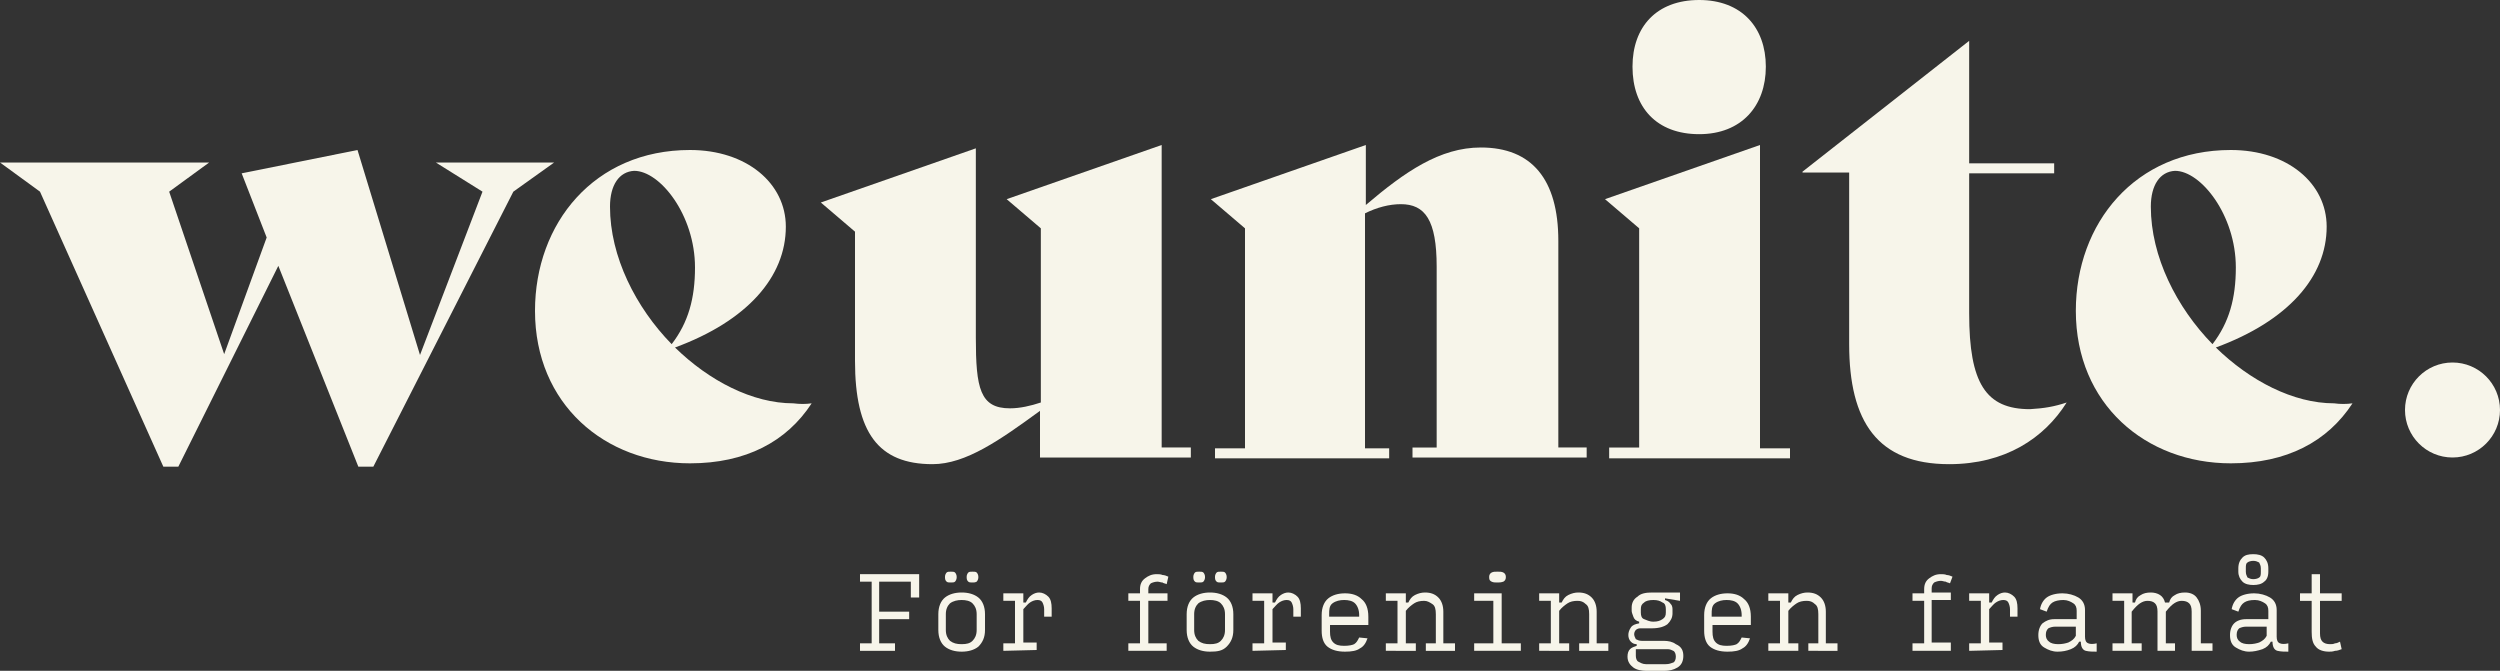
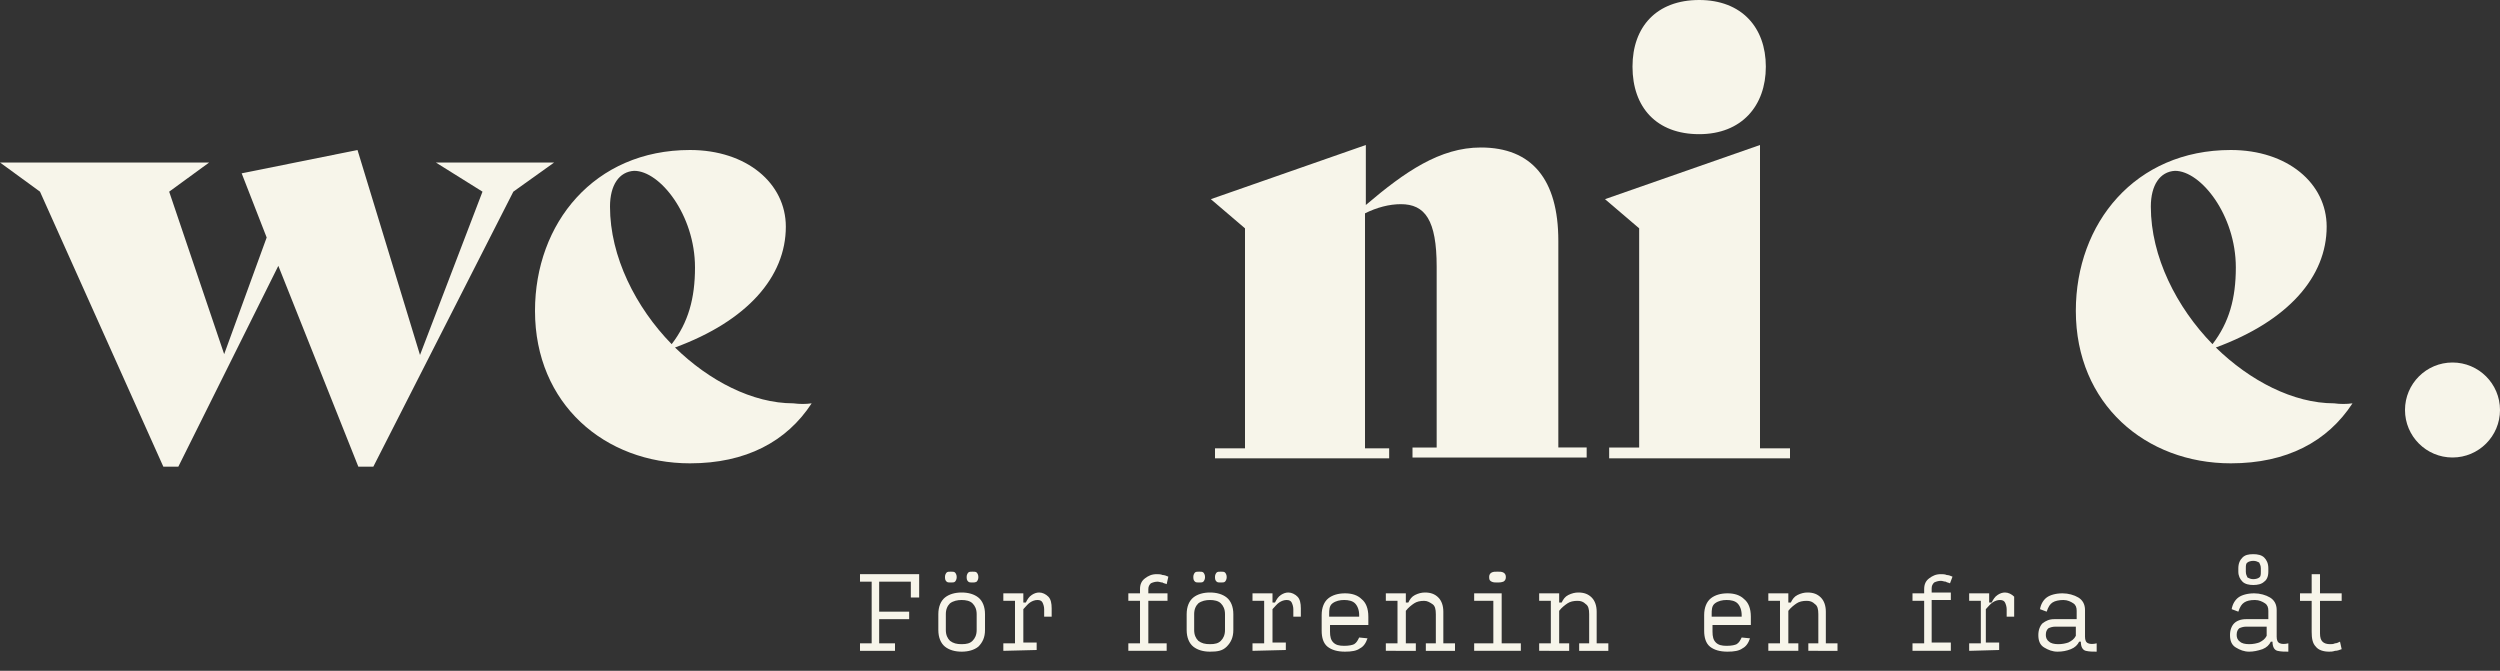
<svg xmlns="http://www.w3.org/2000/svg" version="1.1" id="logo-tagline-ljus" x="0px" y="0px" viewBox="0 0 300 80.5" style="enable-background:new 0 0 300 80.5;" xml:space="preserve">
  <rect x="0" y="0" width="300" height="80.5" fill="#333333" stroke="none" />
  <style type="text/css">
	.st0{fill:#F7F5EA;}
</style>
  <path class="st0" d="M103.2,78.1v-0.9h1.4v-7.4h-1.4v-0.9h7.1v2.8h-1v-1.9h-3.8v3.6h3.6v0.9h-3.6v2.9h1.9v0.9L103.2,78.1L103.2,78.1  z" />
  <path class="st0" d="M115.4,78.2c-0.8,0-1.5-0.2-2-0.6c-0.5-0.4-0.8-1.1-0.8-2v-1.9c0-0.9,0.3-1.6,0.8-2c0.5-0.4,1.2-0.6,2-0.6  c0.8,0,1.5,0.2,2,0.6c0.5,0.4,0.8,1.1,0.8,2v1.9c0,0.9-0.3,1.5-0.8,2C116.9,78,116.2,78.2,115.4,78.2L115.4,78.2z M114.1,69.9  c-0.2,0-0.4,0-0.5-0.1c-0.1-0.1-0.2-0.2-0.2-0.5v-0.1c0-0.2,0.1-0.4,0.2-0.5c0.1-0.1,0.3-0.1,0.5-0.1c0.2,0,0.4,0,0.5,0.1  c0.1,0.1,0.2,0.3,0.2,0.5v0.1c0,0.2-0.1,0.4-0.2,0.5C114.5,69.9,114.3,69.9,114.1,69.9L114.1,69.9z M115.4,77.3c0.6,0,1-0.1,1.3-0.4  c0.3-0.3,0.5-0.7,0.5-1.3v-1.9c0-0.6-0.2-1-0.5-1.3c-0.3-0.3-0.8-0.4-1.3-0.4s-1,0.1-1.4,0.4c-0.3,0.3-0.5,0.7-0.5,1.3v1.9  c0,0.6,0.2,1,0.5,1.3C114.4,77.2,114.8,77.3,115.4,77.3z M116.7,69.9c-0.2,0-0.4,0-0.5-0.1c-0.1-0.1-0.2-0.2-0.2-0.5v-0.1  c0-0.2,0.1-0.4,0.2-0.5c0.1-0.1,0.3-0.1,0.5-0.1s0.4,0,0.5,0.1c0.1,0.1,0.2,0.3,0.2,0.5v0.1c0,0.2-0.1,0.4-0.2,0.5  C117,69.9,116.9,69.9,116.7,69.9L116.7,69.9z" />
  <path class="st0" d="M120.4,78.1v-0.9h1.4v-5.1h-1.4v-0.9h2.4v1.1h0.3c0.2-0.4,0.4-0.7,0.7-0.9c0.3-0.2,0.6-0.3,0.9-0.3  c0.4,0,0.8,0.2,1.1,0.5c0.3,0.3,0.4,0.8,0.4,1.4V74h-0.9v-0.9c0-0.3-0.1-0.6-0.2-0.8s-0.3-0.3-0.6-0.3c-0.3,0-0.6,0.1-0.9,0.3  c-0.3,0.2-0.5,0.5-0.8,0.8v4h1.6v0.9L120.4,78.1L120.4,78.1z" />
  <path class="st0" d="M140,77.2v0.9h-4.6v-0.9h1.4v-5.1h-1.4v-0.9h1.4v-0.5c0-0.6,0.2-1,0.6-1.3c0.4-0.3,0.8-0.5,1.4-0.5  c0.2,0,0.5,0,0.7,0.1c0.2,0,0.5,0.1,0.7,0.2l-0.2,0.9c-0.2-0.1-0.4-0.1-0.5-0.2c-0.2,0-0.4-0.1-0.6-0.1c-0.3,0-0.6,0.1-0.8,0.2  c-0.2,0.2-0.3,0.4-0.3,0.7v0.5h2.3v0.9h-2.3v5.1H140L140,77.2z" />
  <path class="st0" d="M145.2,78.2c-0.8,0-1.5-0.2-2-0.6c-0.5-0.4-0.8-1.1-0.8-2v-1.9c0-0.9,0.3-1.6,0.8-2c0.5-0.4,1.2-0.6,2-0.6  c0.8,0,1.5,0.2,2,0.6c0.5,0.4,0.8,1.1,0.8,2v1.9c0,0.9-0.3,1.5-0.8,2S146.1,78.2,145.2,78.2z M143.9,69.9c-0.2,0-0.4,0-0.5-0.1  c-0.1-0.1-0.2-0.2-0.2-0.5v-0.1c0-0.2,0.1-0.4,0.2-0.5c0.1-0.1,0.3-0.1,0.5-0.1s0.4,0,0.5,0.1c0.1,0.1,0.2,0.3,0.2,0.5v0.1  c0,0.2-0.1,0.4-0.2,0.5C144.3,69.9,144.1,69.9,143.9,69.9L143.9,69.9z M145.2,77.3c0.6,0,1-0.1,1.3-0.4c0.3-0.3,0.5-0.7,0.5-1.3  v-1.9c0-0.6-0.2-1-0.5-1.3c-0.3-0.3-0.8-0.4-1.3-0.4s-1,0.1-1.4,0.4c-0.3,0.3-0.5,0.7-0.5,1.3v1.9c0,0.6,0.2,1,0.5,1.3  C144.2,77.2,144.6,77.3,145.2,77.3z M146.5,69.9c-0.2,0-0.4,0-0.5-0.1c-0.1-0.1-0.2-0.2-0.2-0.5v-0.1c0-0.2,0.1-0.4,0.2-0.5  c0.1-0.1,0.3-0.1,0.5-0.1s0.4,0,0.5,0.1c0.1,0.1,0.2,0.3,0.2,0.5v0.1c0,0.2-0.1,0.4-0.2,0.5C146.9,69.9,146.7,69.9,146.5,69.9  L146.5,69.9z" />
  <path class="st0" d="M150.3,78.1v-0.9h1.4v-5.1h-1.4v-0.9h2.4v1.1h0.3c0.2-0.4,0.4-0.7,0.7-0.9c0.3-0.2,0.6-0.3,0.9-0.3  c0.4,0,0.8,0.2,1.1,0.5c0.3,0.3,0.4,0.8,0.4,1.4V74h-0.9v-0.9c0-0.3-0.1-0.6-0.2-0.8c-0.1-0.2-0.3-0.3-0.6-0.3  c-0.3,0-0.6,0.1-0.9,0.3c-0.3,0.2-0.5,0.5-0.8,0.8v4h1.6v0.9L150.3,78.1L150.3,78.1z" />
  <path class="st0" d="M164.1,76.6c-0.2,0.6-0.5,1-0.9,1.2c-0.4,0.3-1,0.4-1.8,0.4c-0.9,0-1.6-0.2-2.1-0.6c-0.5-0.4-0.7-1.1-0.7-1.9  v-1.9c0-0.9,0.3-1.6,0.8-2c0.5-0.4,1.2-0.6,2-0.6c0.8,0,1.5,0.2,2,0.7c0.5,0.4,0.8,1.1,0.8,2.1v1h-4.6v0.8c0,0.6,0.1,1,0.4,1.3  c0.3,0.3,0.7,0.4,1.3,0.4s1-0.1,1.2-0.2c0.3-0.2,0.4-0.4,0.6-0.8L164.1,76.6L164.1,76.6z M159.5,73.7V74h3.6v-0.2  c0-0.6-0.2-1.1-0.5-1.4c-0.3-0.3-0.8-0.4-1.3-0.4s-1,0.1-1.4,0.4S159.5,73.2,159.5,73.7L159.5,73.7z" />
  <path class="st0" d="M166.3,78.1v-0.9h1.4v-5.1h-1.4v-0.9h2.4v1.1h0.3c0.2-0.4,0.4-0.7,0.8-0.9c0.4-0.2,0.8-0.3,1.2-0.3  c0.7,0,1.2,0.2,1.6,0.6c0.4,0.4,0.6,1,0.6,1.7v3.8h1.4v0.9h-3.5v-0.9h1.2v-3.5c0-0.6-0.1-1-0.4-1.2s-0.6-0.4-1-0.4  c-0.5,0-0.9,0.1-1.2,0.3c-0.3,0.2-0.7,0.5-1,0.9v3.9h1.2v0.9L166.3,78.1L166.3,78.1z" />
  <path class="st0" d="M176.9,78.1v-0.9h2.3v-5.1h-2.3v-0.9h3.3v6h2.3v0.9L176.9,78.1L176.9,78.1z M179.7,69.9c-0.3,0-0.5,0-0.7-0.1  c-0.2-0.1-0.3-0.2-0.3-0.5v-0.1c0-0.2,0.1-0.4,0.3-0.5c0.2-0.1,0.4-0.1,0.7-0.1s0.5,0,0.7,0.1c0.2,0.1,0.3,0.3,0.3,0.5v0.1  c0,0.2-0.1,0.4-0.3,0.5C180.1,69.9,179.9,69.9,179.7,69.9L179.7,69.9z" />
  <path class="st0" d="M184.7,78.1v-0.9h1.4v-5.1h-1.4v-0.9h2.4v1.1h0.3c0.2-0.4,0.4-0.7,0.8-0.9c0.4-0.2,0.8-0.3,1.2-0.3  c0.7,0,1.2,0.2,1.6,0.6c0.4,0.4,0.6,1,0.6,1.7v3.8h1.4v0.9h-3.5v-0.9h1.2v-3.5c0-0.6-0.1-1-0.4-1.2c-0.3-0.3-0.6-0.4-1-0.4  c-0.5,0-0.9,0.1-1.2,0.3c-0.3,0.2-0.7,0.5-1,0.9v3.9h1.2v0.9L184.7,78.1L184.7,78.1z" />
-   <path class="st0" d="M202,78.7c0,0.6-0.2,1.1-0.7,1.4c-0.5,0.3-1,0.4-1.6,0.4h-2.1c-0.6,0-1.2-0.1-1.6-0.4c-0.4-0.3-0.7-0.7-0.7-1.3  c0-0.4,0.1-0.7,0.3-0.9s0.5-0.3,0.8-0.4v-0.2c-0.3,0-0.5-0.1-0.7-0.3c-0.2-0.2-0.3-0.5-0.3-0.8c0-0.3,0.1-0.6,0.3-0.9  c0.2-0.3,0.5-0.4,1-0.5v-0.2c-0.4-0.1-0.6-0.3-0.7-0.6c-0.1-0.3-0.2-0.5-0.2-0.7v-0.4c0-0.5,0.2-1,0.7-1.3c0.4-0.4,1-0.5,1.8-0.5  h3.3v1l-1.8-0.3v0.2c0.3,0.1,0.5,0.2,0.7,0.5c0.2,0.2,0.2,0.5,0.2,0.7v0.4c0,0.5-0.2,0.9-0.6,1.3c-0.4,0.3-1,0.5-1.9,0.5h-1.4  c-0.2,0-0.4,0.1-0.5,0.2c-0.1,0.1-0.2,0.3-0.2,0.5s0.1,0.4,0.2,0.6c0.2,0.1,0.4,0.2,0.7,0.2h2.6c0.6,0,1.1,0.1,1.5,0.4  C201.8,77.6,202,78.1,202,78.7L202,78.7z M197.5,79.7h2.4c0.4,0,0.6-0.1,0.9-0.2c0.2-0.1,0.3-0.4,0.3-0.7s-0.1-0.6-0.3-0.7  c-0.2-0.1-0.4-0.2-0.7-0.2h-3.8v0.8c0,0.3,0.1,0.6,0.3,0.7S197.1,79.7,197.5,79.7L197.5,79.7z M198.4,74.6c0.5,0,0.8-0.1,1.1-0.3  c0.3-0.2,0.4-0.4,0.4-0.8v-0.4c0-0.4-0.1-0.7-0.4-0.8c-0.3-0.2-0.6-0.3-1.1-0.3s-0.9,0.1-1.1,0.3c-0.3,0.2-0.4,0.4-0.4,0.8v0.4  c0,0.4,0.1,0.7,0.4,0.8S197.9,74.6,198.4,74.6z" />
  <path class="st0" d="M210,76.6c-0.2,0.6-0.5,1-0.9,1.2c-0.4,0.3-1,0.4-1.8,0.4c-0.9,0-1.6-0.2-2.1-0.6c-0.5-0.4-0.7-1.1-0.7-1.9  v-1.9c0-0.9,0.3-1.6,0.8-2c0.5-0.4,1.2-0.6,2-0.6s1.5,0.2,2,0.7c0.5,0.4,0.8,1.1,0.8,2.1v1h-4.6v0.8c0,0.6,0.1,1,0.4,1.3  c0.3,0.3,0.7,0.4,1.3,0.4c0.6,0,1-0.1,1.2-0.2c0.3-0.2,0.4-0.4,0.6-0.8L210,76.6L210,76.6z M205.4,73.7V74h3.6v-0.2  c0-0.6-0.2-1.1-0.5-1.4c-0.3-0.3-0.8-0.4-1.3-0.4s-1,0.1-1.4,0.4S205.4,73.2,205.4,73.7L205.4,73.7z" />
  <path class="st0" d="M212.2,78.1v-0.9h1.4v-5.1h-1.4v-0.9h2.4v1.1h0.3c0.2-0.4,0.4-0.7,0.8-0.9c0.4-0.2,0.8-0.3,1.2-0.3  c0.7,0,1.2,0.2,1.6,0.6c0.4,0.4,0.6,1,0.6,1.7v3.8h1.4v0.9H217v-0.9h1.2v-3.5c0-0.6-0.1-1-0.4-1.2c-0.3-0.3-0.6-0.4-1-0.4  c-0.5,0-0.9,0.1-1.2,0.3c-0.3,0.2-0.7,0.5-1,0.9v3.9h1.2v0.9L212.2,78.1L212.2,78.1z" />
  <path class="st0" d="M234.1,77.2v0.9h-4.6v-0.9h1.4v-5.1h-1.4v-0.9h1.4v-0.5c0-0.6,0.2-1,0.6-1.3c0.4-0.3,0.8-0.5,1.4-0.5  c0.2,0,0.5,0,0.7,0.1c0.2,0,0.5,0.1,0.7,0.2L234,70c-0.2-0.1-0.4-0.1-0.5-0.2c-0.2,0-0.4-0.1-0.6-0.1c-0.3,0-0.6,0.1-0.8,0.2  c-0.2,0.2-0.3,0.4-0.3,0.7v0.5h2.3v0.9h-2.3v5.1H234.1L234.1,77.2z" />
-   <path class="st0" d="M236.3,78.1v-0.9h1.4v-5.1h-1.4v-0.9h2.4v1.1h0.3c0.2-0.4,0.4-0.7,0.7-0.9c0.3-0.2,0.6-0.3,0.9-0.3  c0.4,0,0.8,0.2,1.1,0.5c0.3,0.3,0.4,0.8,0.4,1.4V74h-0.9v-0.9c0-0.3-0.1-0.6-0.2-0.8s-0.3-0.3-0.6-0.3c-0.3,0-0.6,0.1-0.9,0.3  c-0.3,0.2-0.5,0.5-0.8,0.8v4h1.6v0.9L236.3,78.1L236.3,78.1z" />
+   <path class="st0" d="M236.3,78.1v-0.9h1.4v-5.1h-1.4v-0.9h2.4v1.1h0.3c0.2-0.4,0.4-0.7,0.7-0.9c0.3-0.2,0.6-0.3,0.9-0.3  c0.4,0,0.8,0.2,1.1,0.5V74h-0.9v-0.9c0-0.3-0.1-0.6-0.2-0.8s-0.3-0.3-0.6-0.3c-0.3,0-0.6,0.1-0.9,0.3  c-0.3,0.2-0.5,0.5-0.8,0.8v4h1.6v0.9L236.3,78.1L236.3,78.1z" />
  <path class="st0" d="M246.9,78.2c-0.6,0-1.1-0.2-1.6-0.5c-0.5-0.3-0.7-0.8-0.7-1.5c0-0.6,0.2-1.1,0.5-1.4c0.4-0.3,0.8-0.5,1.4-0.5  h2.7v-1c0-0.4-0.1-0.7-0.4-0.9c-0.3-0.2-0.7-0.4-1.2-0.4s-1,0.1-1.3,0.3c-0.3,0.2-0.5,0.5-0.7,1.1l-0.8-0.3c0.1-0.6,0.4-1.1,0.8-1.4  c0.4-0.3,1.1-0.5,1.9-0.5c0.7,0,1.4,0.2,1.9,0.5c0.5,0.3,0.8,0.8,0.8,1.5v3.2c0,0.4,0.1,0.7,0.4,0.8c0.2,0.1,0.6,0.1,1,0v1  c-0.4,0-0.9,0-1.3-0.1c-0.4-0.1-0.6-0.5-0.6-1.1h-0.2c-0.2,0.4-0.5,0.7-1,0.9C248,78.1,247.5,78.2,246.9,78.2L246.9,78.2z M247,77.3  c0.5,0,0.9-0.1,1.2-0.2c0.4-0.2,0.7-0.4,0.9-0.8v-1.1h-2.5c-0.3,0-0.6,0.1-0.8,0.2c-0.2,0.2-0.3,0.4-0.3,0.8c0,0.3,0.1,0.6,0.4,0.8  C246.1,77.2,246.5,77.3,247,77.3L247,77.3z" />
-   <path class="st0" d="M257,77.2v0.9h-3.5v-0.9h1.4v-5.1h-1.4v-0.9h2.4v1.1h0.3c0.1-0.4,0.3-0.7,0.7-0.9c0.3-0.2,0.7-0.3,1.2-0.3  c0.4,0,0.8,0.1,1.1,0.3c0.3,0.2,0.5,0.5,0.6,0.9h0.5c0.1-0.4,0.3-0.7,0.7-0.9c0.3-0.2,0.7-0.3,1.2-0.3c0.6,0,1.1,0.2,1.4,0.6  c0.3,0.4,0.5,0.9,0.5,1.6v3.9h1.4v0.9H263v-4.7c0-0.5-0.1-0.8-0.3-1s-0.5-0.3-0.9-0.3c-0.3,0-0.6,0.1-0.9,0.3c-0.3,0.2-0.6,0.5-1,1  v3.8h1.1v0.9h-2.1v-4.7c0-0.5-0.1-0.8-0.3-1s-0.5-0.3-0.9-0.3c-0.3,0-0.6,0.1-0.9,0.3c-0.3,0.2-0.6,0.5-1,1v3.8H257L257,77.2z" />
  <path class="st0" d="M269.9,78.2c-0.6,0-1.1-0.2-1.6-0.5c-0.5-0.3-0.7-0.8-0.7-1.5c0-0.6,0.2-1.1,0.5-1.4s0.8-0.5,1.4-0.5h2.7v-1  c0-0.4-0.1-0.7-0.4-0.9c-0.3-0.2-0.7-0.4-1.2-0.4c-0.6,0-1,0.1-1.3,0.3c-0.3,0.2-0.5,0.5-0.7,1.1l-0.8-0.3c0.1-0.6,0.4-1.1,0.8-1.4  c0.4-0.3,1.1-0.5,1.9-0.5c0.7,0,1.4,0.2,1.9,0.5c0.5,0.3,0.8,0.8,0.8,1.5v3.2c0,0.4,0.1,0.7,0.4,0.8c0.2,0.1,0.6,0.1,1,0v1  c-0.4,0-0.9,0-1.3-0.1c-0.4-0.1-0.6-0.5-0.6-1.1h-0.2c-0.2,0.4-0.5,0.7-1,0.9C270.9,78.1,270.4,78.2,269.9,78.2L269.9,78.2z   M269.9,77.3c0.5,0,0.9-0.1,1.2-0.2c0.4-0.2,0.7-0.4,0.9-0.8v-1.1h-2.5c-0.3,0-0.6,0.1-0.8,0.2c-0.2,0.2-0.3,0.4-0.3,0.8  c0,0.3,0.1,0.6,0.4,0.8C269,77.2,269.4,77.3,269.9,77.3L269.9,77.3z M270.4,70.2c-0.5,0-1-0.1-1.3-0.4c-0.3-0.3-0.5-0.7-0.5-1.2  v-0.4c0-0.6,0.2-1,0.5-1.3c0.3-0.3,0.7-0.4,1.3-0.4c0.5,0,1,0.1,1.3,0.4c0.3,0.3,0.5,0.7,0.5,1.3v0.4c0,0.6-0.2,1-0.5,1.2  C271.4,70.1,270.9,70.2,270.4,70.2z M270.4,69.5c0.3,0,0.6-0.1,0.7-0.2c0.2-0.1,0.2-0.4,0.2-0.7v-0.4c0-0.3-0.1-0.5-0.2-0.7  c-0.2-0.1-0.4-0.2-0.7-0.2c-0.3,0-0.6,0.1-0.7,0.2c-0.2,0.1-0.2,0.4-0.2,0.7v0.4c0,0.3,0.1,0.5,0.2,0.7  C269.9,69.4,270.1,69.5,270.4,69.5z" />
  <path class="st0" d="M279.5,78.2c-0.7,0-1.3-0.2-1.6-0.6c-0.4-0.4-0.5-1-0.5-1.8v-3.7h-1.4v-0.9h1.4v-2.3h1v2.3h2.6v0.9h-2.6V76  c0,0.5,0.1,0.8,0.3,1c0.2,0.2,0.5,0.3,0.9,0.3c0.2,0,0.4,0,0.6-0.1c0.2,0,0.4-0.1,0.6-0.2l0.2,0.9c-0.3,0.1-0.5,0.2-0.8,0.2  C279.9,78.2,279.7,78.2,279.5,78.2L279.5,78.2z" />
  <circle class="st0" cx="294.3" cy="49.2" r="5.7" />
  <path class="st0" d="M66.5,19.5L61.6,23L44.8,56H43l-9.6-24.1L21.4,56h-1.8L4.8,23L0,19.5h25.1L20.3,23l6.6,19.5l5.1-14l-3-7.7  l13.9-2.8l7.5,24.6L57.9,23l-5.6-3.5L66.5,19.5L66.5,19.5z" />
  <path class="st0" d="M97.4,48.4c-3,4.6-7.9,7.2-14.6,7.2c-10.2,0-18.6-7.1-18.6-18.3c0-10.5,7.1-19.3,18.6-19.3  c6.8,0,11.5,4,11.5,9.2c0,6-4.6,11.3-13.3,14.5c4.1,4,9.3,6.7,14.2,6.7C96,48.5,96.7,48.5,97.4,48.4L97.4,48.4L97.4,48.4z   M73.2,24.8c0,6,3.1,12.1,7.4,16.5c2-2.6,2.8-5.5,2.8-9.2c0-6.3-4.2-11.6-7.3-11.6C74.3,20.6,73.2,22.2,73.2,24.8L73.2,24.8z" />
-   <path class="st0" d="M142.9,53.7v1.2h-18.1v-5.6c-4.8,3.5-8.9,6.4-12.9,6.4c-6.5,0-9.3-3.8-9.3-12.4V27.8l-4.1-3.5l18.6-6.5v22.7  c0,6.1,0.5,8.5,4.1,8.5c1.2,0,2.5-0.3,3.7-0.7V27.4l-4.1-3.5l18.6-6.5v36.3L142.9,53.7L142.9,53.7z" />
  <path class="st0" d="M190.4,53.7v1.2h-20.9v-1.2h2.9V32c0-5.6-1.4-7.5-4.3-7.5c-1.4,0-2.9,0.4-4.3,1.1v28.2h2.9v1.2h-20.9v-1.2h3.6  V27.4l-4.1-3.5l18.6-6.5v7.2c4.7-4,8.9-6.9,13.8-6.9c6.1,0,9.3,3.8,9.3,11.2v24.8H190.4z" />
  <path class="st0" d="M193.1,53.7h3.6V27.4l-4.1-3.5l18.6-6.5v36.4h3.6v1.2h-21.7L193.1,53.7L193.1,53.7z M195.9,8c0-4.8,2.9-8,8-8  c5.1,0,8,3.3,8,8s-2.9,8.1-8,8.1C198.8,16.1,195.9,12.9,195.9,8z" />
-   <path class="st0" d="M248,48.3c-2.7,4.3-7.4,7.4-14.1,7.4c-8.6,0-12-5.1-12-14.4V20.7h-5.6v-0.1l20-15.7v14.7h10.2v1.2h-10.2v16.8  c0,8.4,2,11.5,7.3,11.5C245.3,49,246.5,48.8,248,48.3L248,48.3z" />
  <path class="st0" d="M282.3,48.4c-3,4.6-7.9,7.2-14.6,7.2c-10.2,0-18.6-7.1-18.6-18.3c0-10.5,7.1-19.3,18.6-19.3  c6.8,0,11.5,4,11.5,9.2c0,6-4.6,11.3-13.3,14.5c4.1,4,9.3,6.7,14.2,6.7C280.8,48.5,281.6,48.5,282.3,48.4L282.3,48.4L282.3,48.4z   M258.1,24.8c0,6,3.1,12.1,7.4,16.5c2-2.6,2.8-5.5,2.8-9.2c0-6.3-4.2-11.6-7.3-11.6C259.2,20.6,258.1,22.2,258.1,24.8L258.1,24.8z" />
</svg>